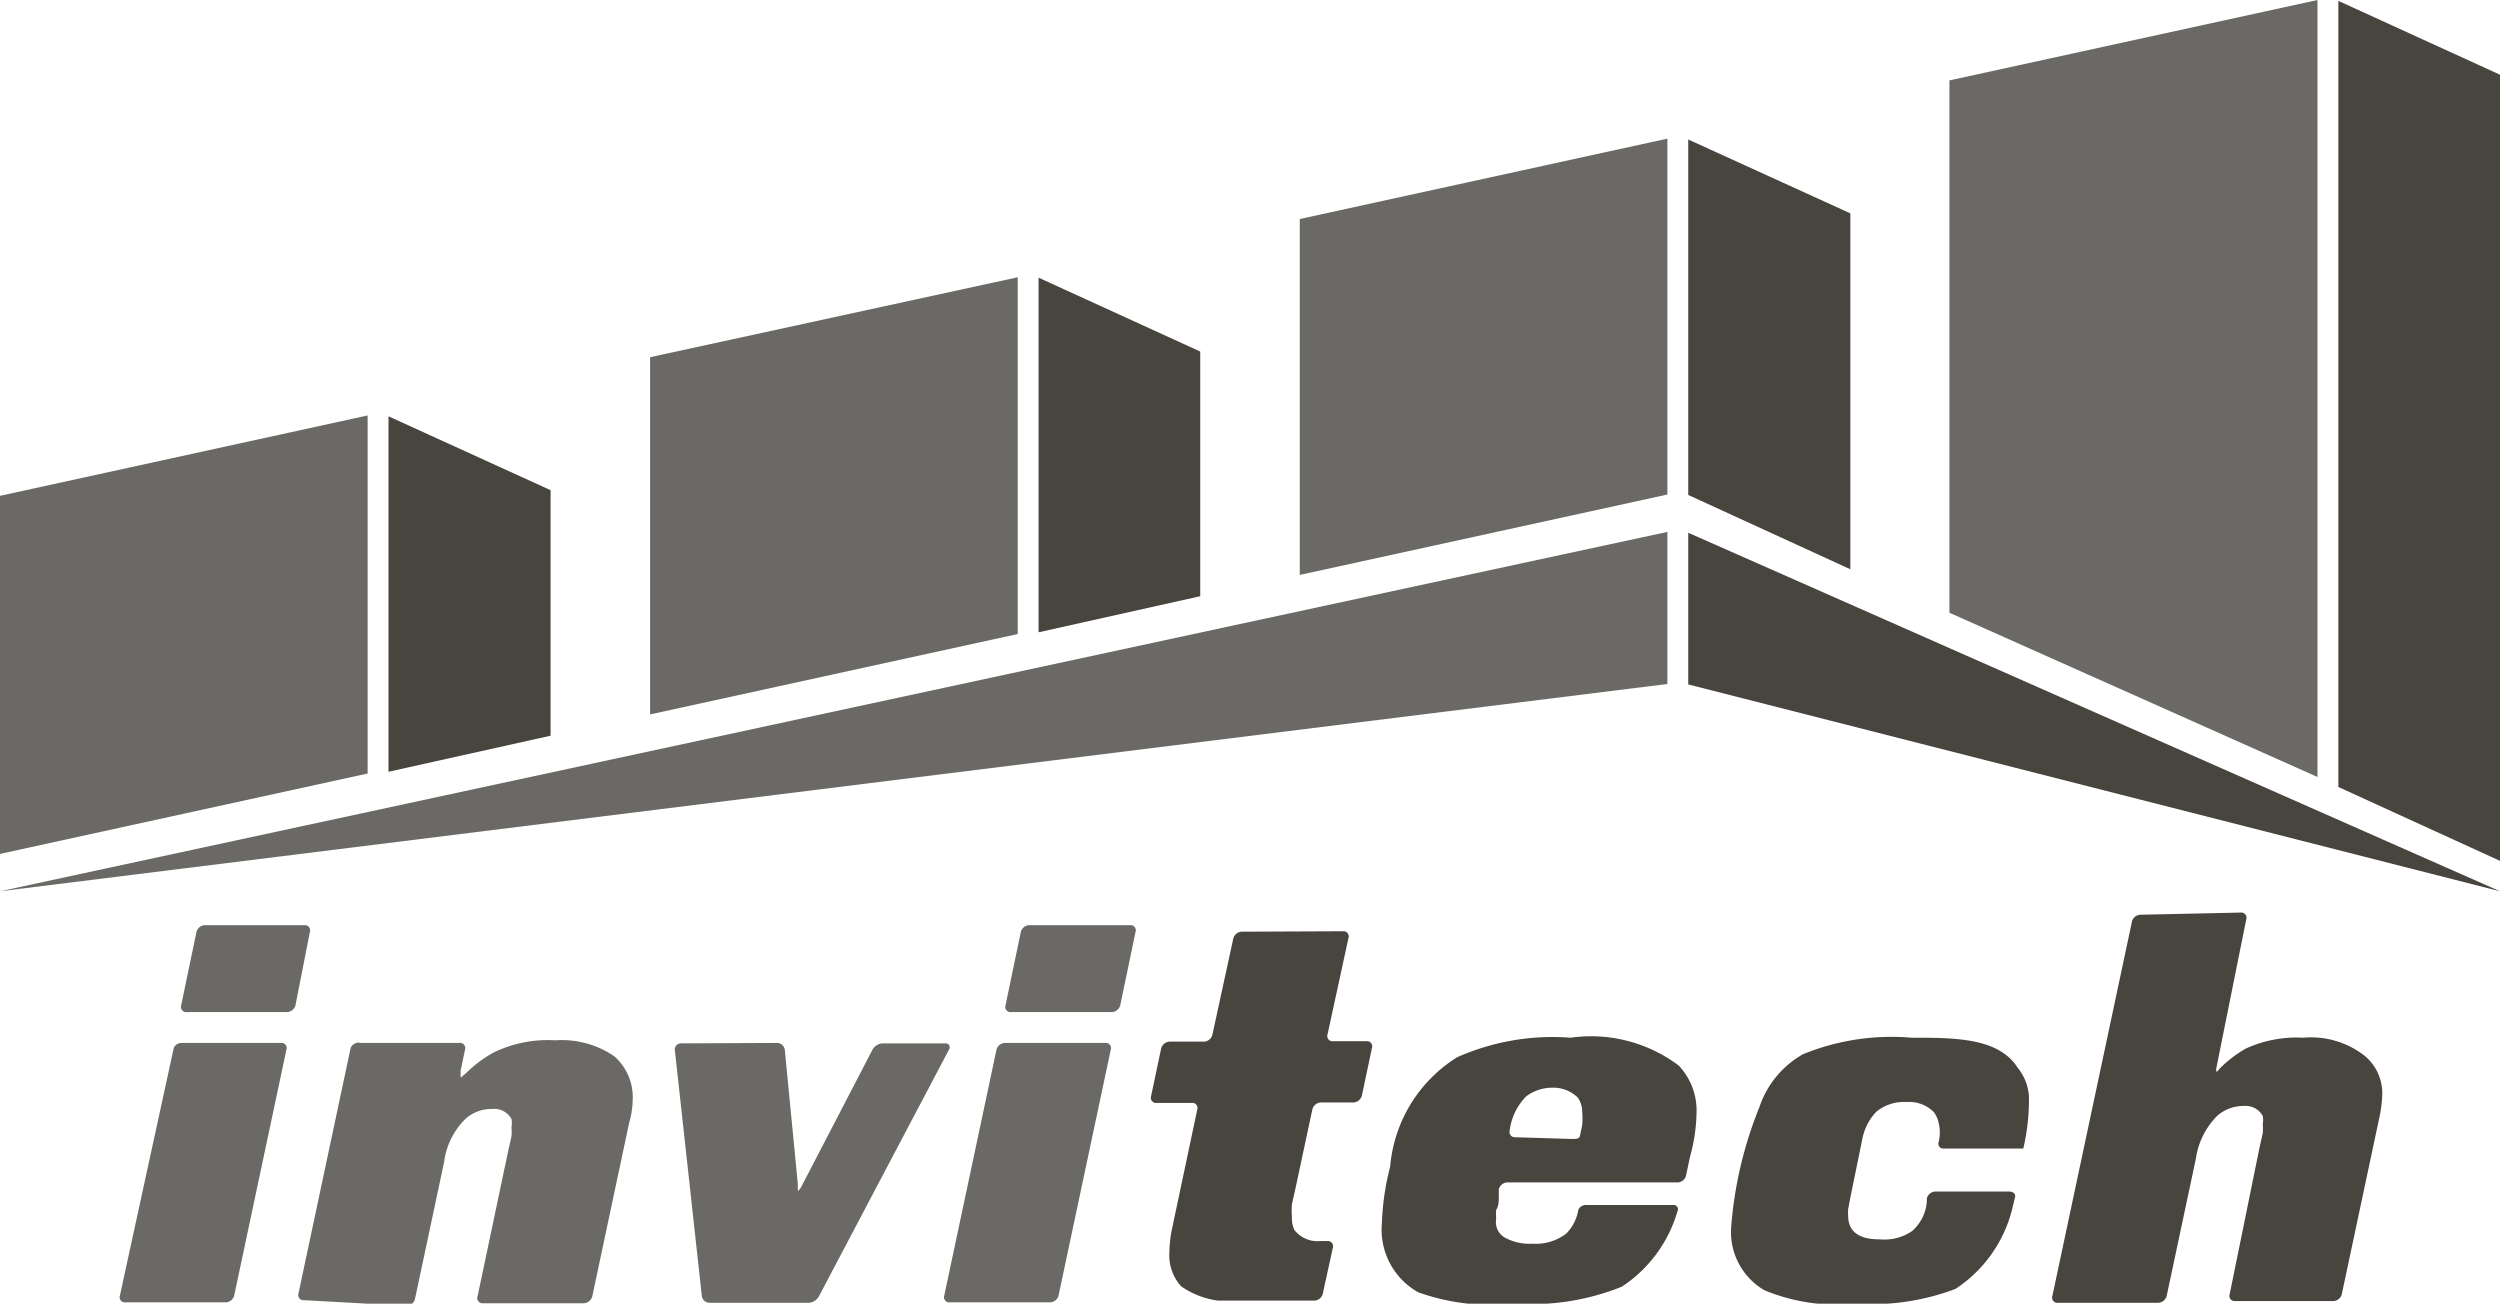
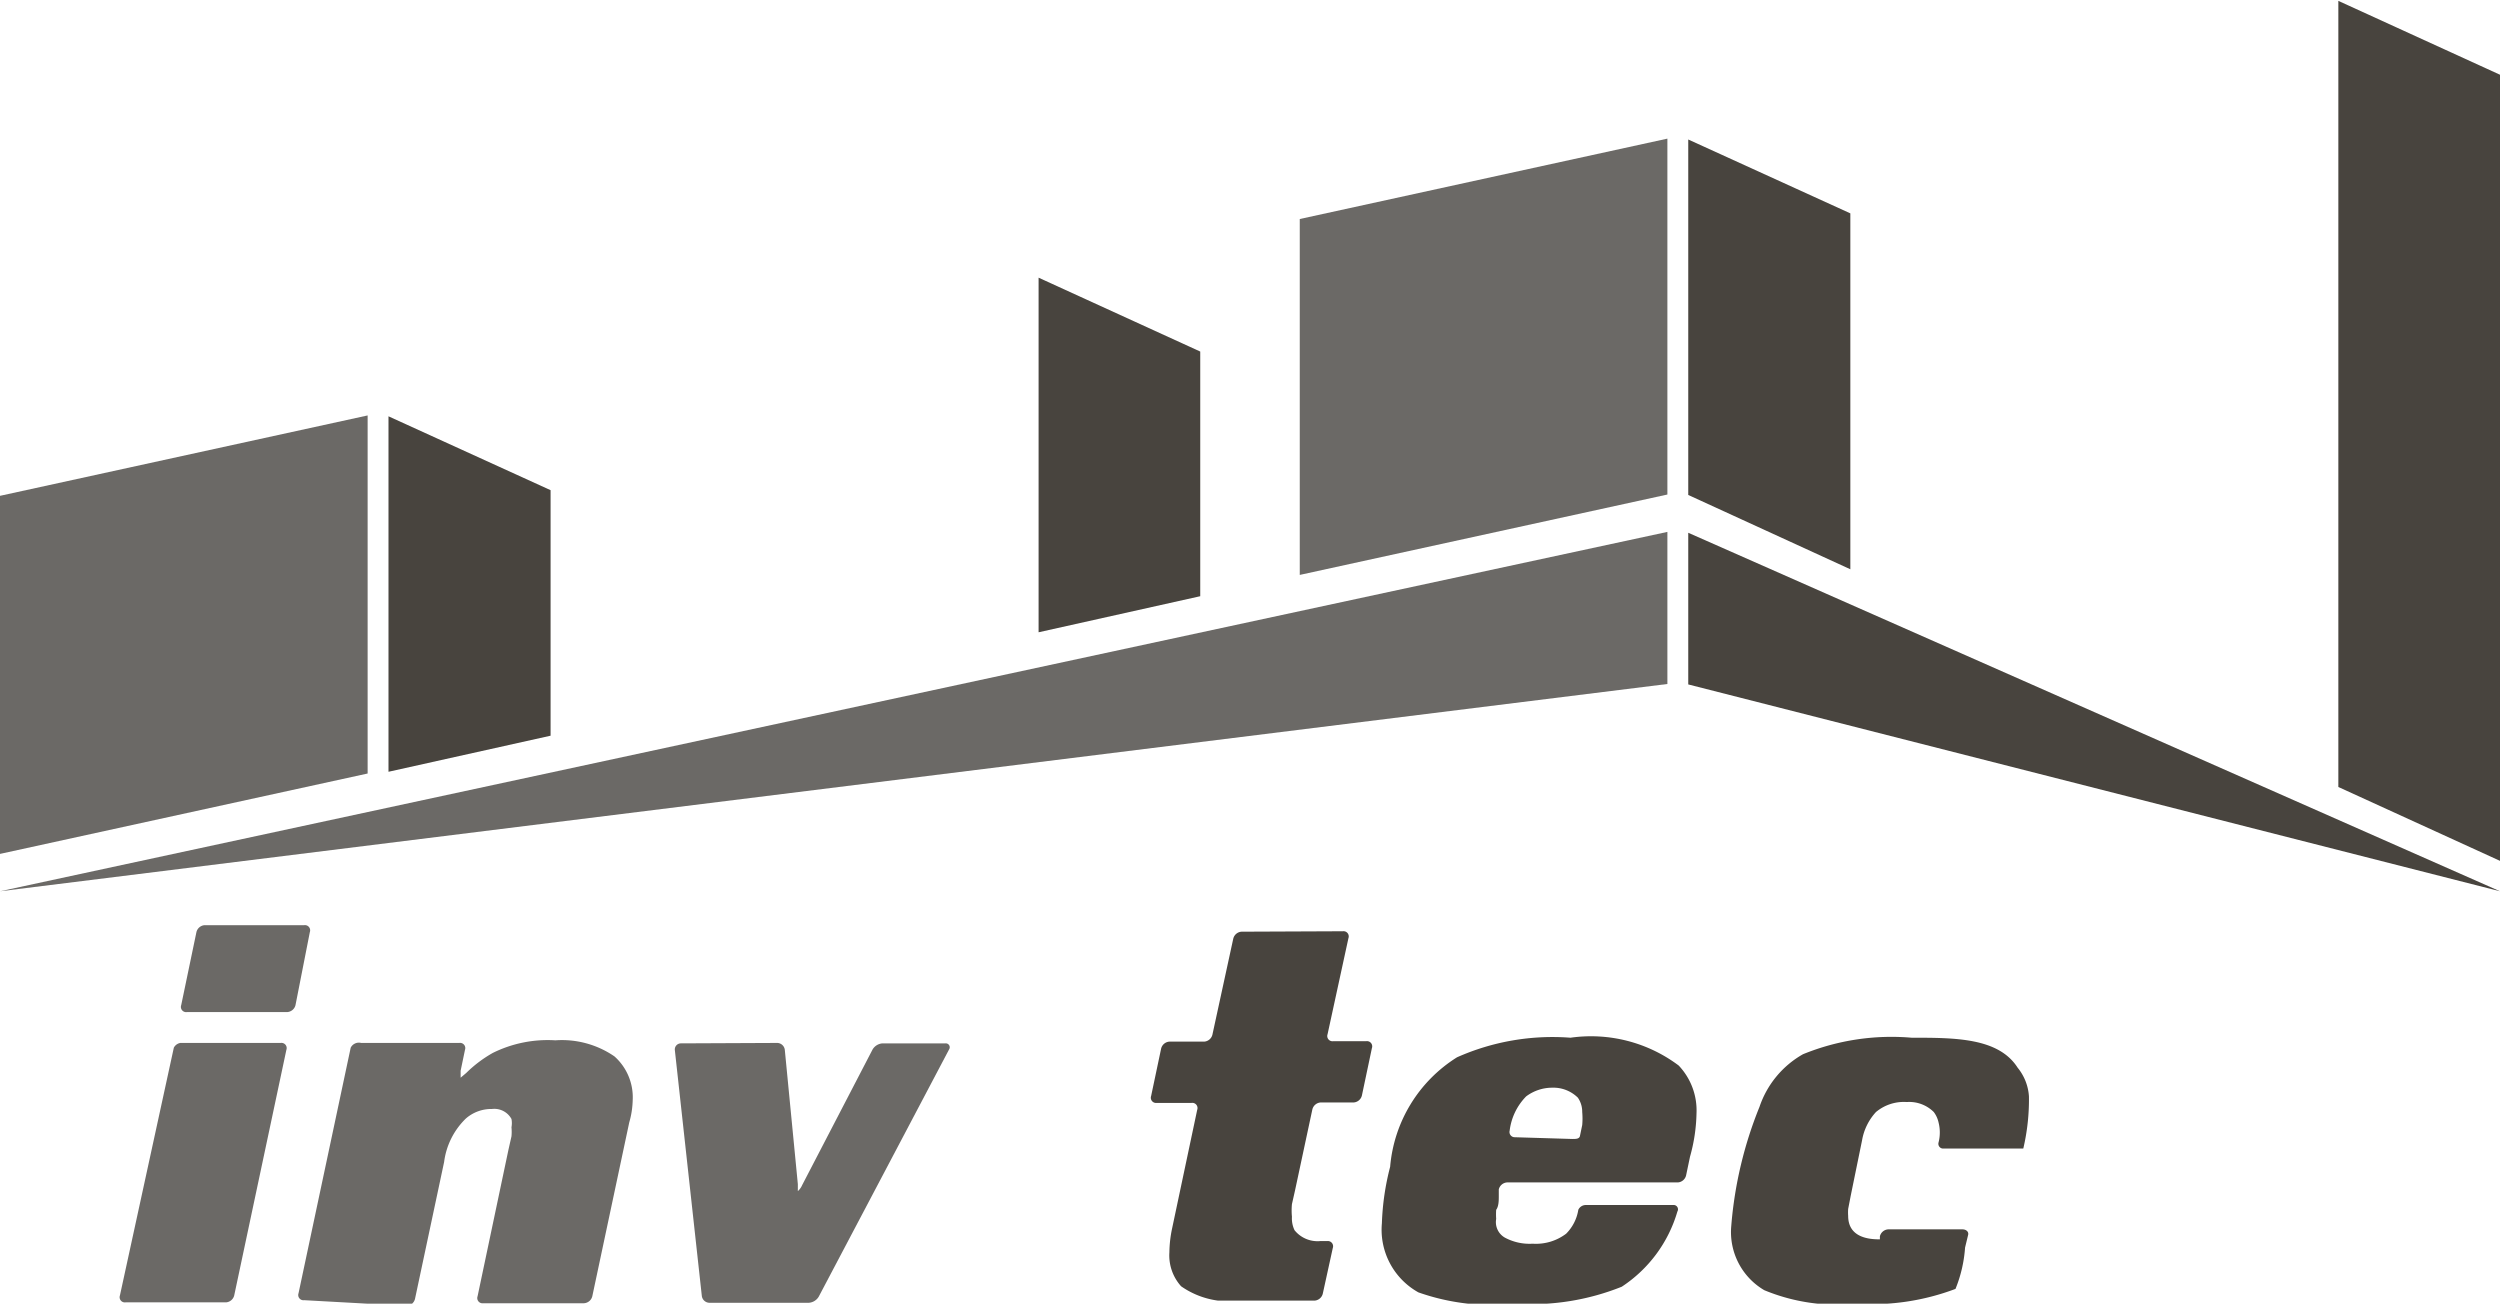
<svg xmlns="http://www.w3.org/2000/svg" id="71701394-2f11-4898-b77e-09310c5fca43" data-name="Слой 1" viewBox="0 0 57.53 30">
  <defs>
    <style>.\30 7f6aadc-f5e6-40f2-a62b-ca7a0efec887{fill:#6b6966;}.cd4d8b9f-5c0c-4fb3-bacd-c661f7f1d4bc{fill:#48443e;}</style>
  </defs>
  <title>invitech_logo</title>
  <path class="07f6aadc-f5e6-40f2-a62b-ca7a0efec887" d="M6.46,24a.12.12,0,0,1,.13.16l-1.2,5.65a.21.21,0,0,1-.19.16H2.89a.12.12,0,0,1-.13-.16L4,24.11A.21.21,0,0,1,4.15,24ZM7,21.29a.12.12,0,0,1,.13.16L6.8,23.13a.21.21,0,0,1-.19.16H4.3a.12.12,0,0,1-.13-.16l.35-1.68a.21.21,0,0,1,.19-.16Z" />
  <path class="07f6aadc-f5e6-40f2-a62b-ca7a0efec887" d="M7,29.92a.12.12,0,0,1-.13-.16l1.2-5.65A.21.21,0,0,1,8.31,24h2.26a.12.12,0,0,1,.13.16l-.1.48c0,.09,0,.16,0,.16l.13-.11a2.88,2.88,0,0,1,.61-.46,2.84,2.84,0,0,1,1.44-.29,2.13,2.13,0,0,1,1.36.37,1.26,1.26,0,0,1,.42,1,2,2,0,0,1-.08.52l-.85,4a.21.21,0,0,1-.19.16H11.12a.12.12,0,0,1-.13-.16l.71-3.37.07-.31a1.1,1.1,0,0,0,0-.21.51.51,0,0,0,0-.19.45.45,0,0,0-.45-.23.89.89,0,0,0-.6.22,1.69,1.69,0,0,0-.5,1l-.67,3.15a.21.21,0,0,1-.19.16Z" />
  <path class="07f6aadc-f5e6-40f2-a62b-ca7a0efec887" d="M17.89,24a.18.18,0,0,1,.17.16l.3,3.09c0,.09,0,.16,0,.16a.39.39,0,0,0,.1-.14l1.62-3.12a.29.29,0,0,1,.23-.14h1.45a.09.09,0,0,1,.08.14l-3,5.69a.29.29,0,0,1-.23.14H16.33a.18.18,0,0,1-.18-.16l-.62-5.65a.14.14,0,0,1,.14-.16Z" />
-   <path class="07f6aadc-f5e6-40f2-a62b-ca7a0efec887" d="M25.43,24a.12.12,0,0,1,.13.16l-1.2,5.65a.21.21,0,0,1-.19.16H21.86a.12.12,0,0,1-.13-.16l1.2-5.65a.21.21,0,0,1,.19-.16ZM26,21.29a.12.12,0,0,1,.13.16l-.35,1.68a.21.21,0,0,1-.19.16H23.27a.12.12,0,0,1-.13-.16l.35-1.68a.21.21,0,0,1,.19-.16Z" />
  <path class="cd4d8b9f-5c0c-4fb3-bacd-c661f7f1d4bc" d="M30.9,21.43a.12.12,0,0,1,.13.16l-.48,2.21a.12.12,0,0,0,.13.16h.76a.12.12,0,0,1,.13.16l-.23,1.09a.21.21,0,0,1-.19.16h-.76a.21.21,0,0,0-.19.16L29.8,27.4l-.07.31a1.54,1.54,0,0,0,0,.29.63.63,0,0,0,.06.31.68.68,0,0,0,.59.25h.16a.12.12,0,0,1,.13.16l-.23,1.05a.21.21,0,0,1-.19.16H28.35l-.32,0a1.92,1.92,0,0,1-.85-.33,1.06,1.06,0,0,1-.27-.78,2.78,2.78,0,0,1,.06-.54l.58-2.74a.12.12,0,0,0-.13-.16h-.8a.12.12,0,0,1-.13-.16l.23-1.09a.21.21,0,0,1,.19-.16h.8a.21.21,0,0,0,.19-.16l.48-2.21a.21.21,0,0,1,.19-.16Z" />
  <path class="cd4d8b9f-5c0c-4fb3-bacd-c661f7f1d4bc" d="M34.68,27.21a.21.21,0,0,0-.19.16l0,.16c0,.09,0,.23-.06.31a1.59,1.59,0,0,0,0,.21.41.41,0,0,0,.2.43,1.2,1.2,0,0,0,.64.14,1.15,1.15,0,0,0,.77-.23,1,1,0,0,0,.28-.55h0a.19.19,0,0,1,.18-.11h2a.1.1,0,0,1,.1.15,3.11,3.11,0,0,1-1.28,1.73,5.59,5.59,0,0,1-2.44.39,5.08,5.08,0,0,1-2.24-.26,1.65,1.65,0,0,1-.84-1.59,5.91,5.91,0,0,1,.19-1.3,3.3,3.3,0,0,1,1.54-2.52,5.41,5.41,0,0,1,2.61-.45,3.36,3.36,0,0,1,2.49.64,1.5,1.5,0,0,1,.41,1.1,3.93,3.93,0,0,1-.15,1l-.09.43a.21.21,0,0,1-.19.16Zm1.5-1c.09,0,.17,0,.18-.08l.05-.24a1.69,1.69,0,0,0,0-.3.57.57,0,0,0-.1-.33.8.8,0,0,0-.59-.23,1,1,0,0,0-.6.2,1.36,1.36,0,0,0-.38.79v0a.12.12,0,0,0,.12.15Z" />
-   <path class="cd4d8b9f-5c0c-4fb3-bacd-c661f7f1d4bc" d="M44.61,26.29a.93.93,0,0,0,0-.46.62.62,0,0,0-.11-.24.8.8,0,0,0-.62-.23,1,1,0,0,0-.71.23,1.28,1.28,0,0,0-.32.65l-.26,1.27-.06.31a1.1,1.1,0,0,0,0,.16c0,.52.52.54.73.54a1.13,1.13,0,0,0,.74-.19,1,1,0,0,0,.34-.68l0-.07a.21.21,0,0,1,.19-.16h1.71c.09,0,.15.06.13.13l-.07.29A3.09,3.09,0,0,1,45,29.66a5.44,5.44,0,0,1-2.28.34,4.37,4.37,0,0,1-2.12-.31,1.55,1.55,0,0,1-.76-1.48,9.24,9.24,0,0,1,.65-2.74,2.2,2.2,0,0,1,1-1.21,5.39,5.39,0,0,1,2.5-.38c1,0,2,0,2.44.69a1.16,1.16,0,0,1,.26.66,4.92,4.92,0,0,1-.13,1.2H44.73a.11.11,0,0,1-.12-.14Z" />
-   <path class="cd4d8b9f-5c0c-4fb3-bacd-c661f7f1d4bc" d="M51.56,21a.12.12,0,0,1,.13.16L51,24.59c0,.09,0,.1.08,0a2.77,2.77,0,0,1,.6-.46A2.8,2.8,0,0,1,53,23.88a2,2,0,0,1,1.42.42,1.12,1.12,0,0,1,.4.91,3,3,0,0,1-.08.57l-.85,4a.21.21,0,0,1-.19.16H51.44a.12.12,0,0,1-.13-.16L52,26.39l.07-.31a1.09,1.09,0,0,0,0-.21.51.51,0,0,0,0-.19.45.45,0,0,0-.43-.23.92.92,0,0,0-.61.22,1.75,1.75,0,0,0-.5,1l-.67,3.15a.21.21,0,0,1-.19.16H47.36a.12.12,0,0,1-.13-.16l1.83-8.61a.21.21,0,0,1,.19-.16Z" />
+   <path class="cd4d8b9f-5c0c-4fb3-bacd-c661f7f1d4bc" d="M44.61,26.29a.93.93,0,0,0,0-.46.62.62,0,0,0-.11-.24.8.8,0,0,0-.62-.23,1,1,0,0,0-.71.23,1.28,1.28,0,0,0-.32.65l-.26,1.27-.06.31a1.1,1.1,0,0,0,0,.16c0,.52.52.54.73.54l0-.07a.21.21,0,0,1,.19-.16h1.71c.09,0,.15.06.13.13l-.07.29A3.09,3.09,0,0,1,45,29.66a5.44,5.44,0,0,1-2.28.34,4.37,4.37,0,0,1-2.12-.31,1.55,1.55,0,0,1-.76-1.48,9.24,9.24,0,0,1,.65-2.74,2.2,2.2,0,0,1,1-1.21,5.39,5.39,0,0,1,2.5-.38c1,0,2,0,2.44.69a1.16,1.16,0,0,1,.26.66,4.92,4.92,0,0,1-.13,1.2H44.73a.11.11,0,0,1-.12-.14Z" />
  <polygon class="cd4d8b9f-5c0c-4fb3-bacd-c661f7f1d4bc" points="42.58 13.1 42.58 4.91 38.85 3.21 38.85 11.39 42.58 13.1" />
  <polygon class="07f6aadc-f5e6-40f2-a62b-ca7a0efec887" points="38.37 11.38 38.37 3.19 29.91 5.04 29.91 13.23 38.37 11.38" />
-   <polygon class="07f6aadc-f5e6-40f2-a62b-ca7a0efec887" points="53.33 17.88 53.33 0 44.86 1.85 44.86 14.1 53.33 17.88" />
  <polygon class="cd4d8b9f-5c0c-4fb3-bacd-c661f7f1d4bc" points="57.53 19.81 57.53 1.72 53.81 0.02 53.81 18.11 57.53 19.81" />
  <polygon class="cd4d8b9f-5c0c-4fb3-bacd-c661f7f1d4bc" points="27.62 13.72 27.62 8.09 23.9 6.39 23.9 14.55 27.62 13.72" />
  <polygon class="cd4d8b9f-5c0c-4fb3-bacd-c661f7f1d4bc" points="12.67 16.93 12.67 11.28 8.94 9.58 8.94 17.76 12.67 16.93" />
  <polygon class="07f6aadc-f5e6-40f2-a62b-ca7a0efec887" points="8.46 9.56 0 11.41 0 19.65 8.46 17.8 8.46 9.56" />
-   <polygon class="07f6aadc-f5e6-40f2-a62b-ca7a0efec887" points="23.42 14.59 23.42 6.38 14.96 8.22 14.96 16.44 23.42 14.59" />
  <polygon class="cd4d8b9f-5c0c-4fb3-bacd-c661f7f1d4bc" points="38.85 12.26 38.85 15.75 57.53 20.51 38.85 12.26" />
  <polygon class="07f6aadc-f5e6-40f2-a62b-ca7a0efec887" points="38.37 12.24 0 20.51 38.37 15.74 38.37 12.24" />
</svg>